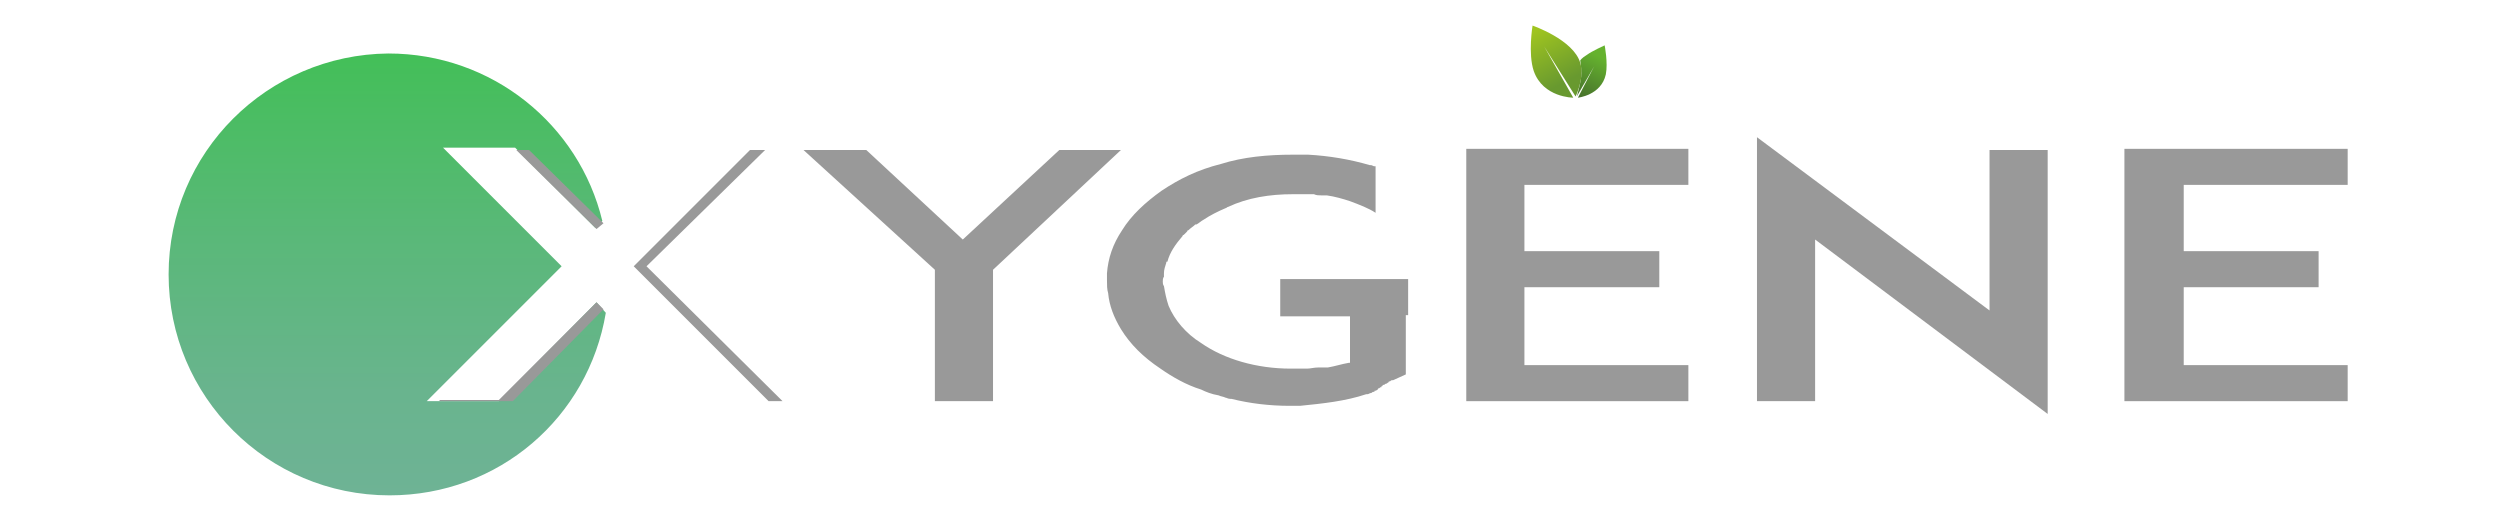
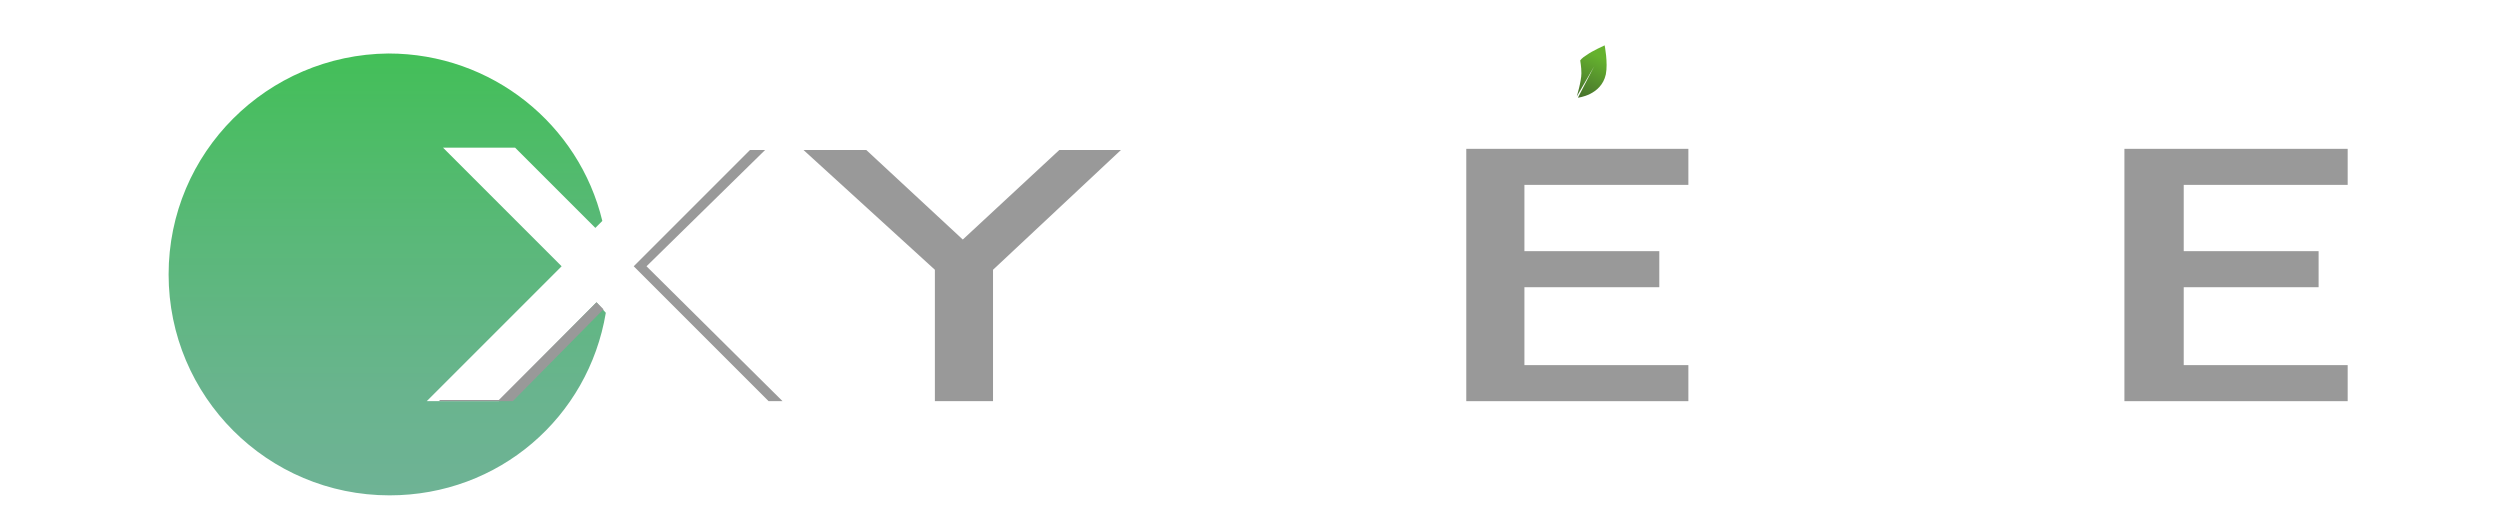
<svg xmlns="http://www.w3.org/2000/svg" version="1.1" id="Calque_1" x="0px" y="0px" viewBox="0 0 215 45" enable-background="new 0 0 215 45" xml:space="preserve">
  <g>
    <g>
      <path fill="#999999" d="M85.4,23.2v11.3h-5V23.2L69.1,12.9h5.4l8.3,7.7l8.3-7.7h5.3L85.4,23.2z" />
-       <path fill="#999999" d="M120.9,26.3v5.9l-1.1,0.5c-0.1,0-0.1,0-0.1,0c-0.1,0-0.1,0.1-0.2,0.1s-0.1,0.1-0.1,0.1    c-0.1,0-0.1,0.1-0.2,0.1s-0.1,0.1-0.2,0.1s-0.1,0-0.1,0.1c-0.1,0-0.1,0-0.1,0.1c-0.1,0-0.1,0-0.2,0.1c-0.1,0-0.1,0-0.1,0.1    c-0.1,0-0.1,0.1-0.2,0.1s-0.1,0-0.1,0.1c-0.1,0-0.1,0-0.1,0c-0.1,0-0.1,0.1-0.2,0.1s-0.2,0.1-0.3,0.1c0,0,0,0-0.1,0    c-1.8,0.6-3.7,0.8-5.7,1c0,0,0,0-0.1,0s-0.2,0-0.3,0h-0.1c-0.1,0-0.3,0-0.4,0c-1.7,0-3.4-0.2-5-0.6c-0.1,0-0.1,0-0.1,0    c-0.2,0-0.3-0.1-0.4-0.1c-0.2-0.1-0.4-0.1-0.6-0.2c-0.6-0.1-1.1-0.3-1.5-0.5c-1.3-0.4-2.5-1.1-3.5-1.8c-1.5-1-2.6-2.1-3.4-3.4    c-0.6-1-1-2-1.1-3.1c-0.1-0.3-0.1-0.7-0.1-1.1c0-0.2,0-0.4,0-0.6c0.1-1.3,0.5-2.5,1.3-3.7c0.8-1.3,2-2.4,3.4-3.4    c1.5-1,3.1-1.8,5.1-2.3c1.9-0.6,4-0.8,6.2-0.8c0.1,0,0.3,0,0.4,0h0.1c0.1,0,0.3,0,0.3,0c0.1,0,0.1,0,0.1,0c0.1,0,0.3,0,0.4,0    c1.8,0.1,3.6,0.4,5.3,0.9c0,0,0,0,0.1,0s0.2,0.1,0.3,0.1s0.1,0,0.1,0v4c-0.6-0.4-1.4-0.7-2.2-1c-0.6-0.2-1.3-0.4-2-0.5    c-0.1,0-0.1,0-0.1,0h-0.1c-0.1,0-0.1,0-0.2,0h-0.1c-0.2,0-0.4,0-0.6-0.1c-0.1,0-0.1,0-0.1,0c-0.1,0-0.1,0-0.2,0s-0.1,0-0.1,0    c-0.1,0-0.1,0-0.2,0s-0.1,0-0.1,0c-0.1,0-0.2,0-0.3,0c-0.1,0-0.1,0-0.1,0c-0.1,0-0.1,0-0.1,0c-0.1,0-0.1,0-0.2,0s-0.1,0-0.1,0    c-0.1,0-0.2,0-0.3,0c-2,0-3.9,0.3-5.6,1.1c-0.1,0-0.1,0.1-0.2,0.1c-0.7,0.3-1.3,0.6-1.9,1c-0.2,0.1-0.4,0.3-0.6,0.4c0,0,0,0-0.1,0    c-0.2,0.2-0.4,0.3-0.6,0.5c-0.1,0-0.1,0.1-0.1,0.1c-0.1,0.1-0.2,0.2-0.3,0.3c-0.1,0-0.1,0.1-0.1,0.1c-0.6,0.7-1.1,1.4-1.3,2.2    c-0.1,0-0.1,0-0.1,0.1c-0.1,0.3-0.2,0.6-0.2,0.9c0,0.1,0,0.3,0,0.3c-0.1,0.1-0.1,0.3-0.1,0.4s0,0.3,0.1,0.4    c0.1,0.6,0.2,1.1,0.4,1.7c0.5,1.2,1.5,2.4,2.8,3.2c2,1.4,4.8,2.2,7.7,2.2c0.1,0,0.2,0,0.3,0c0.1,0,0.1,0,0.1,0s0.1,0,0.2,0    s0.1,0,0.1,0h0.1c0.1,0,0.1,0,0.2,0h0.1c0.1,0,0.1,0,0.2,0s0.1,0,0.1,0c0.3,0,0.6-0.1,1-0.1c0.1,0,0.1,0,0.1,0c0.1,0,0.1,0,0.2,0    s0.1,0,0.1,0h0.1c0.1,0,0.1,0,0.2,0s0.1,0,0.1,0c0.6-0.1,1.2-0.3,1.8-0.4c0,0,0,0,0.1,0v-4h-6V24h11v3.1h-0.2V26.3z" />
      <path fill="#999999" d="M131.1,21.6h11.6v3.1h-11.6v6.7h14.1v3.1H131h-4.9V12.8h5h14.1v3.1h-14.1V21.6z" />
-       <path fill="#999999" d="M156.1,20.6v13.9h-5V11.8l20,14.9V12.9h5v22.7L156.1,20.6z" />
      <path fill="#999999" d="M187.8,21.6h11.6v3.1h-11.6v6.7h14.1v3.1h-14.2h-5V12.8h5h14.2v3.1h-14.1V21.6z" />
    </g>
    <linearGradient id="SVGID_1_" gradientUnits="userSpaceOnUse" x1="33.3" y1="4.6" x2="33.3" y2="42.6">
      <stop offset="0" style="stop-color:#43BF58" />
      <stop offset="2.001524e-003" style="stop-color:#43BF58" />
      <stop offset="0.42" style="stop-color:#5AB879" />
      <stop offset="0.767" style="stop-color:#69B48E" />
      <stop offset="1" style="stop-color:#6EB395" />
    </linearGradient>
    <path fill="url(#SVGID_1_)" d="M51.3,26l-8.4,8.5h-6.2l11.6-11.6L38.1,12.7h6.2l6.9,6.9l0.6-0.6c-2-8.3-9.5-14.4-18.4-14.4   c-10.4,0.1-18.9,8.5-18.9,19s8.5,19,19,19c9.4,0,17.1-6.7,18.6-15.7L51.3,26z" />
    <g>
      <polygon fill="#999999" points="51.3,26 42.9,34.4 37.8,34.4 37.8,34.5 44.1,34.5 51.9,26.6   " />
      <polygon fill="#999999" points="64.5,12.9 54.5,22.9 66.1,34.5 67.3,34.5 55.6,22.9 65.8,12.9   " />
-       <polygon fill="#999999" points="51.3,19.7 51.9,19.2 45.5,12.9 44.4,12.9   " />
    </g>
  </g>
  <linearGradient id="SVGID_2_" gradientUnits="userSpaceOnUse" x1="135.267" y1="-56.282" x2="143.64" y2="-40.609" gradientTransform="matrix(-0.231 0 0 0.217 168.817 17.082)">
    <stop offset="0" style="stop-color:#65B22E" />
    <stop offset="1" style="stop-color:#47712C" />
  </linearGradient>
  <path fill="url(#SVGID_2_)" d="M135.9,5.2c0,0,0.1-0.2,0.6-0.5c0.4-0.3,1.5-0.8,1.5-0.8s0.3,1.5,0.1,2.5c-0.4,1.8-2.4,2-2.4,2  l1.4-2.7l-1.5,2.6c0,0,0.4-1.3,0.4-2C136,5.7,135.9,5.3,135.9,5.2L135.9,5.2z" />
  <linearGradient id="SVGID_3_" gradientUnits="userSpaceOnUse" x1="159.104" y1="-66.447" x2="147.9" y2="-46.332" gradientTransform="matrix(-0.231 0 0 0.217 168.817 17.082)">
    <stop offset="0" style="stop-color:#9FC420" />
    <stop offset="1" style="stop-color:#68992F" />
  </linearGradient>
-   <path fill="url(#SVGID_3_)" d="M131.8,2.2c0,0-0.4,2.4,0.1,3.9c0.8,2.3,3.4,2.3,3.4,2.3L132.8,4l2.7,4.3c0,0,0.8-1.6,0.4-2.9  C135.3,3.4,131.8,2.2,131.8,2.2z" />
</svg>